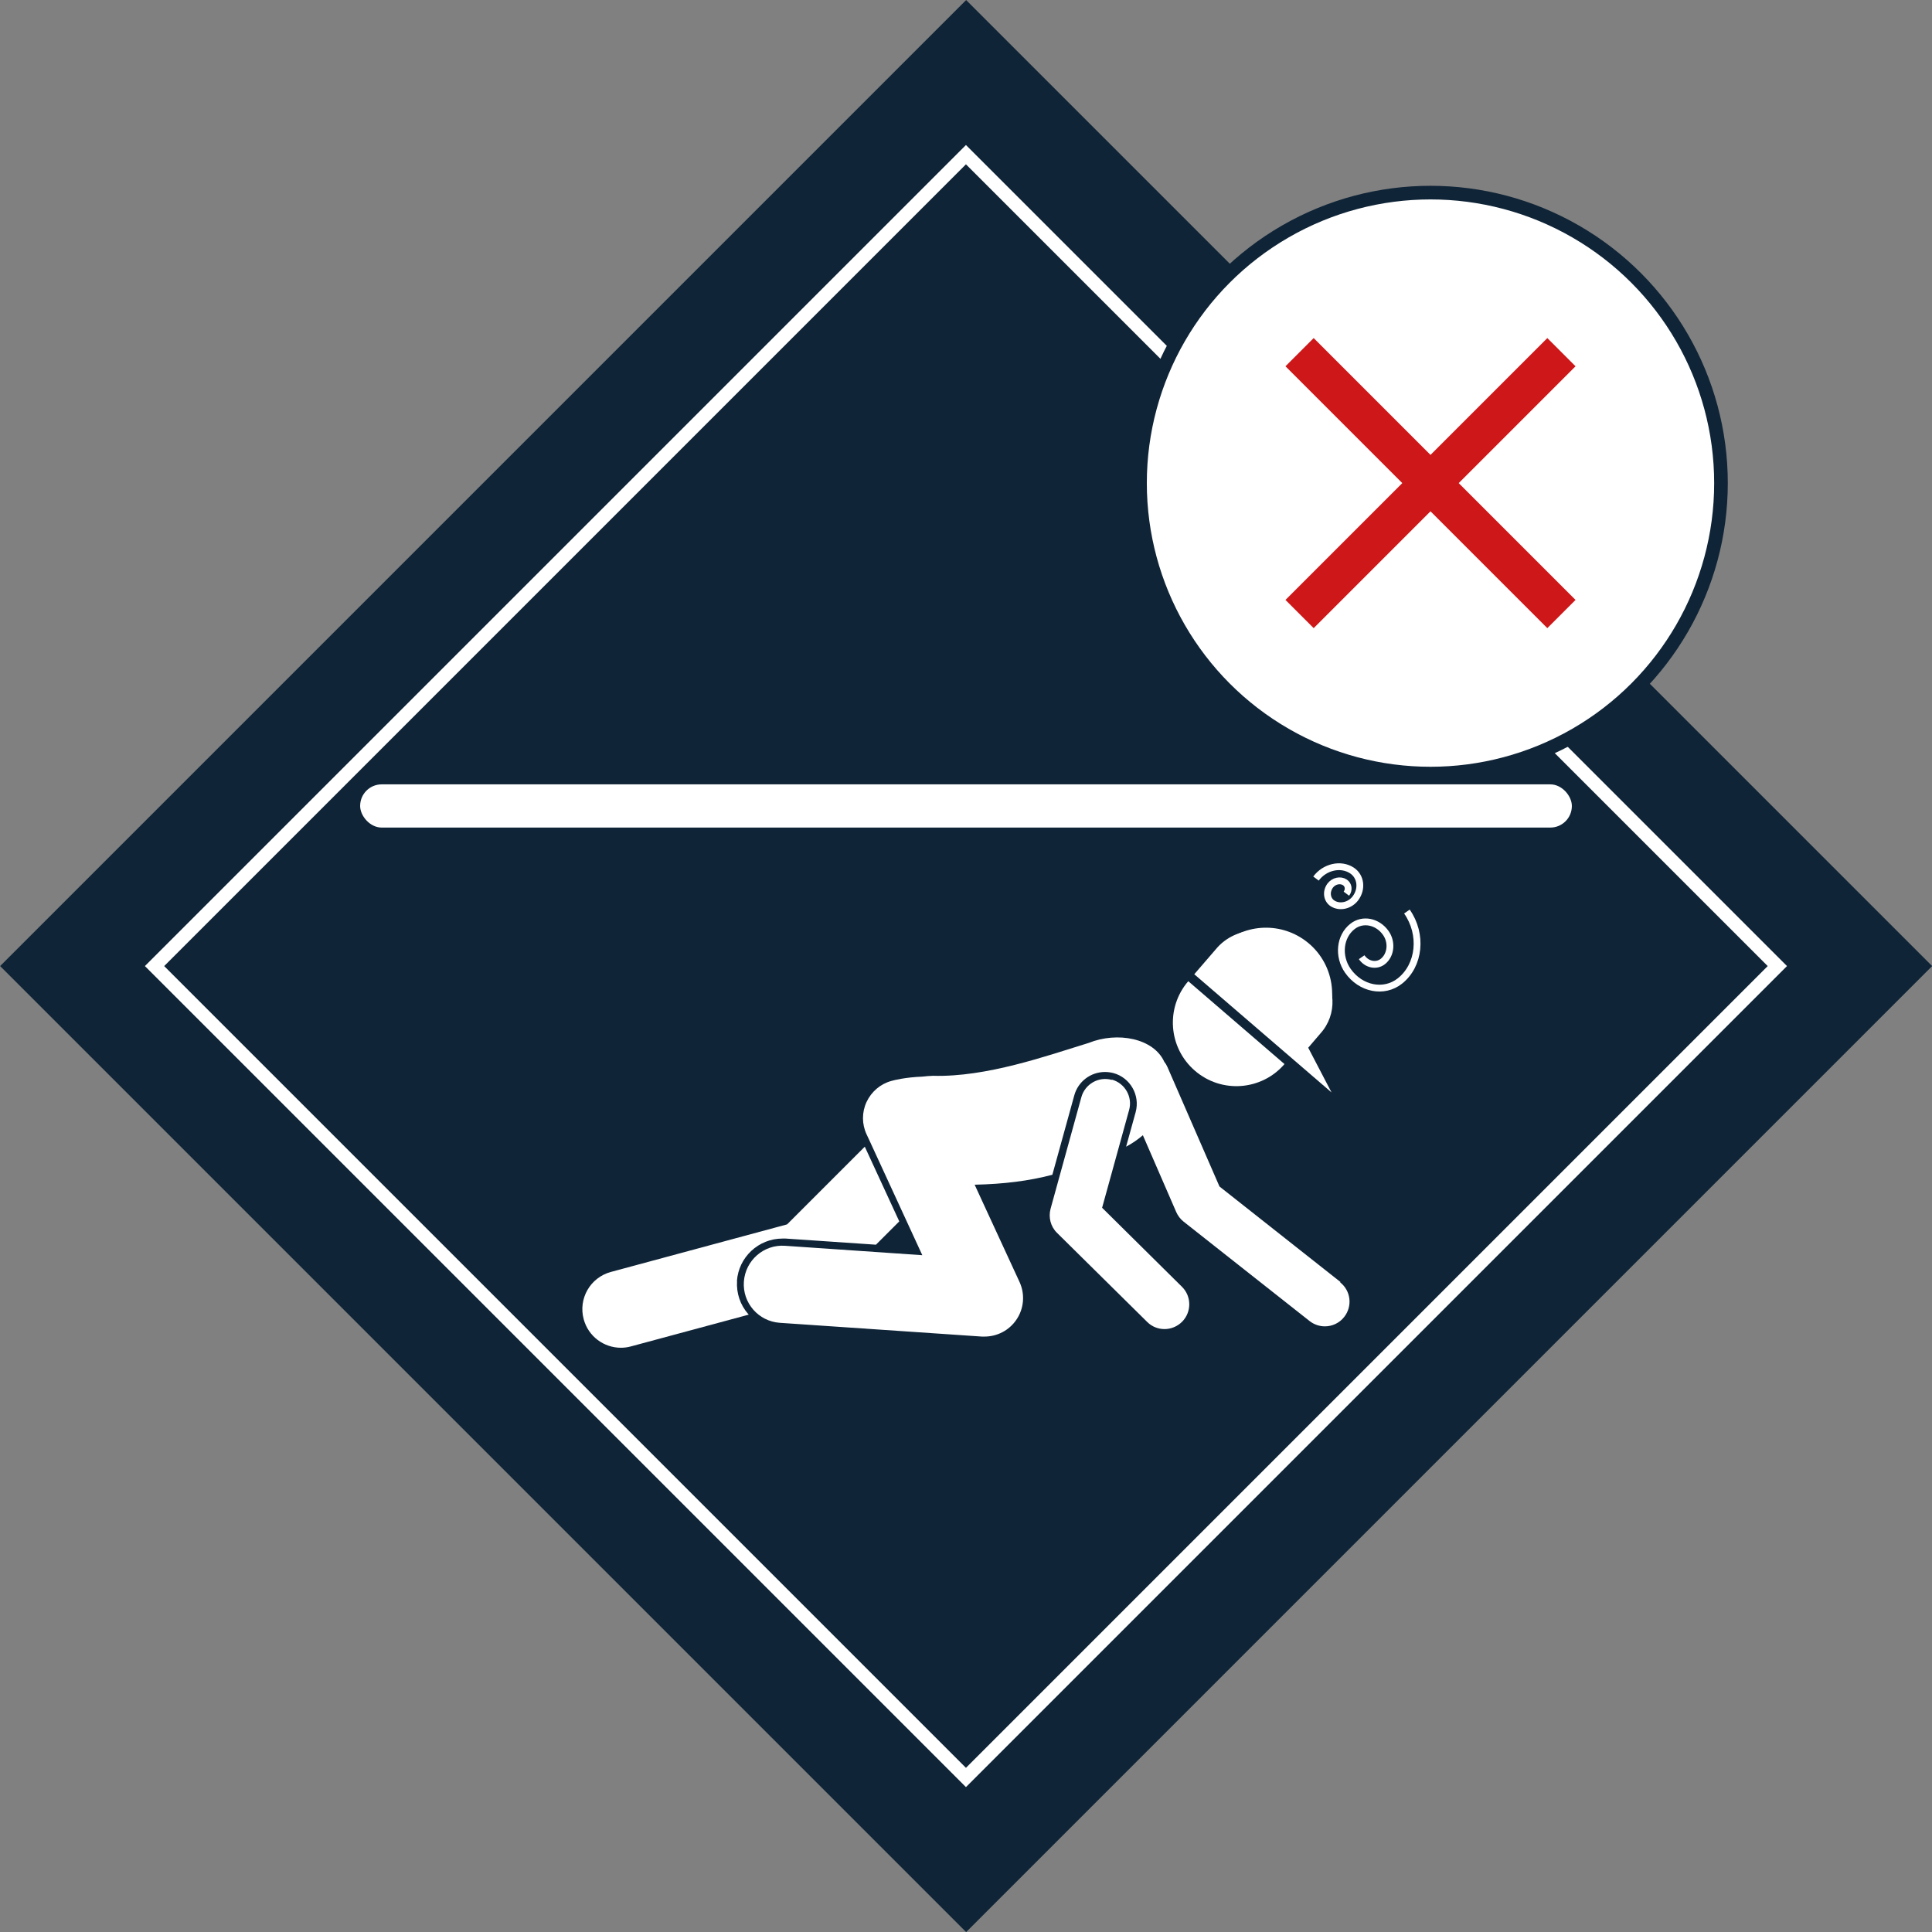
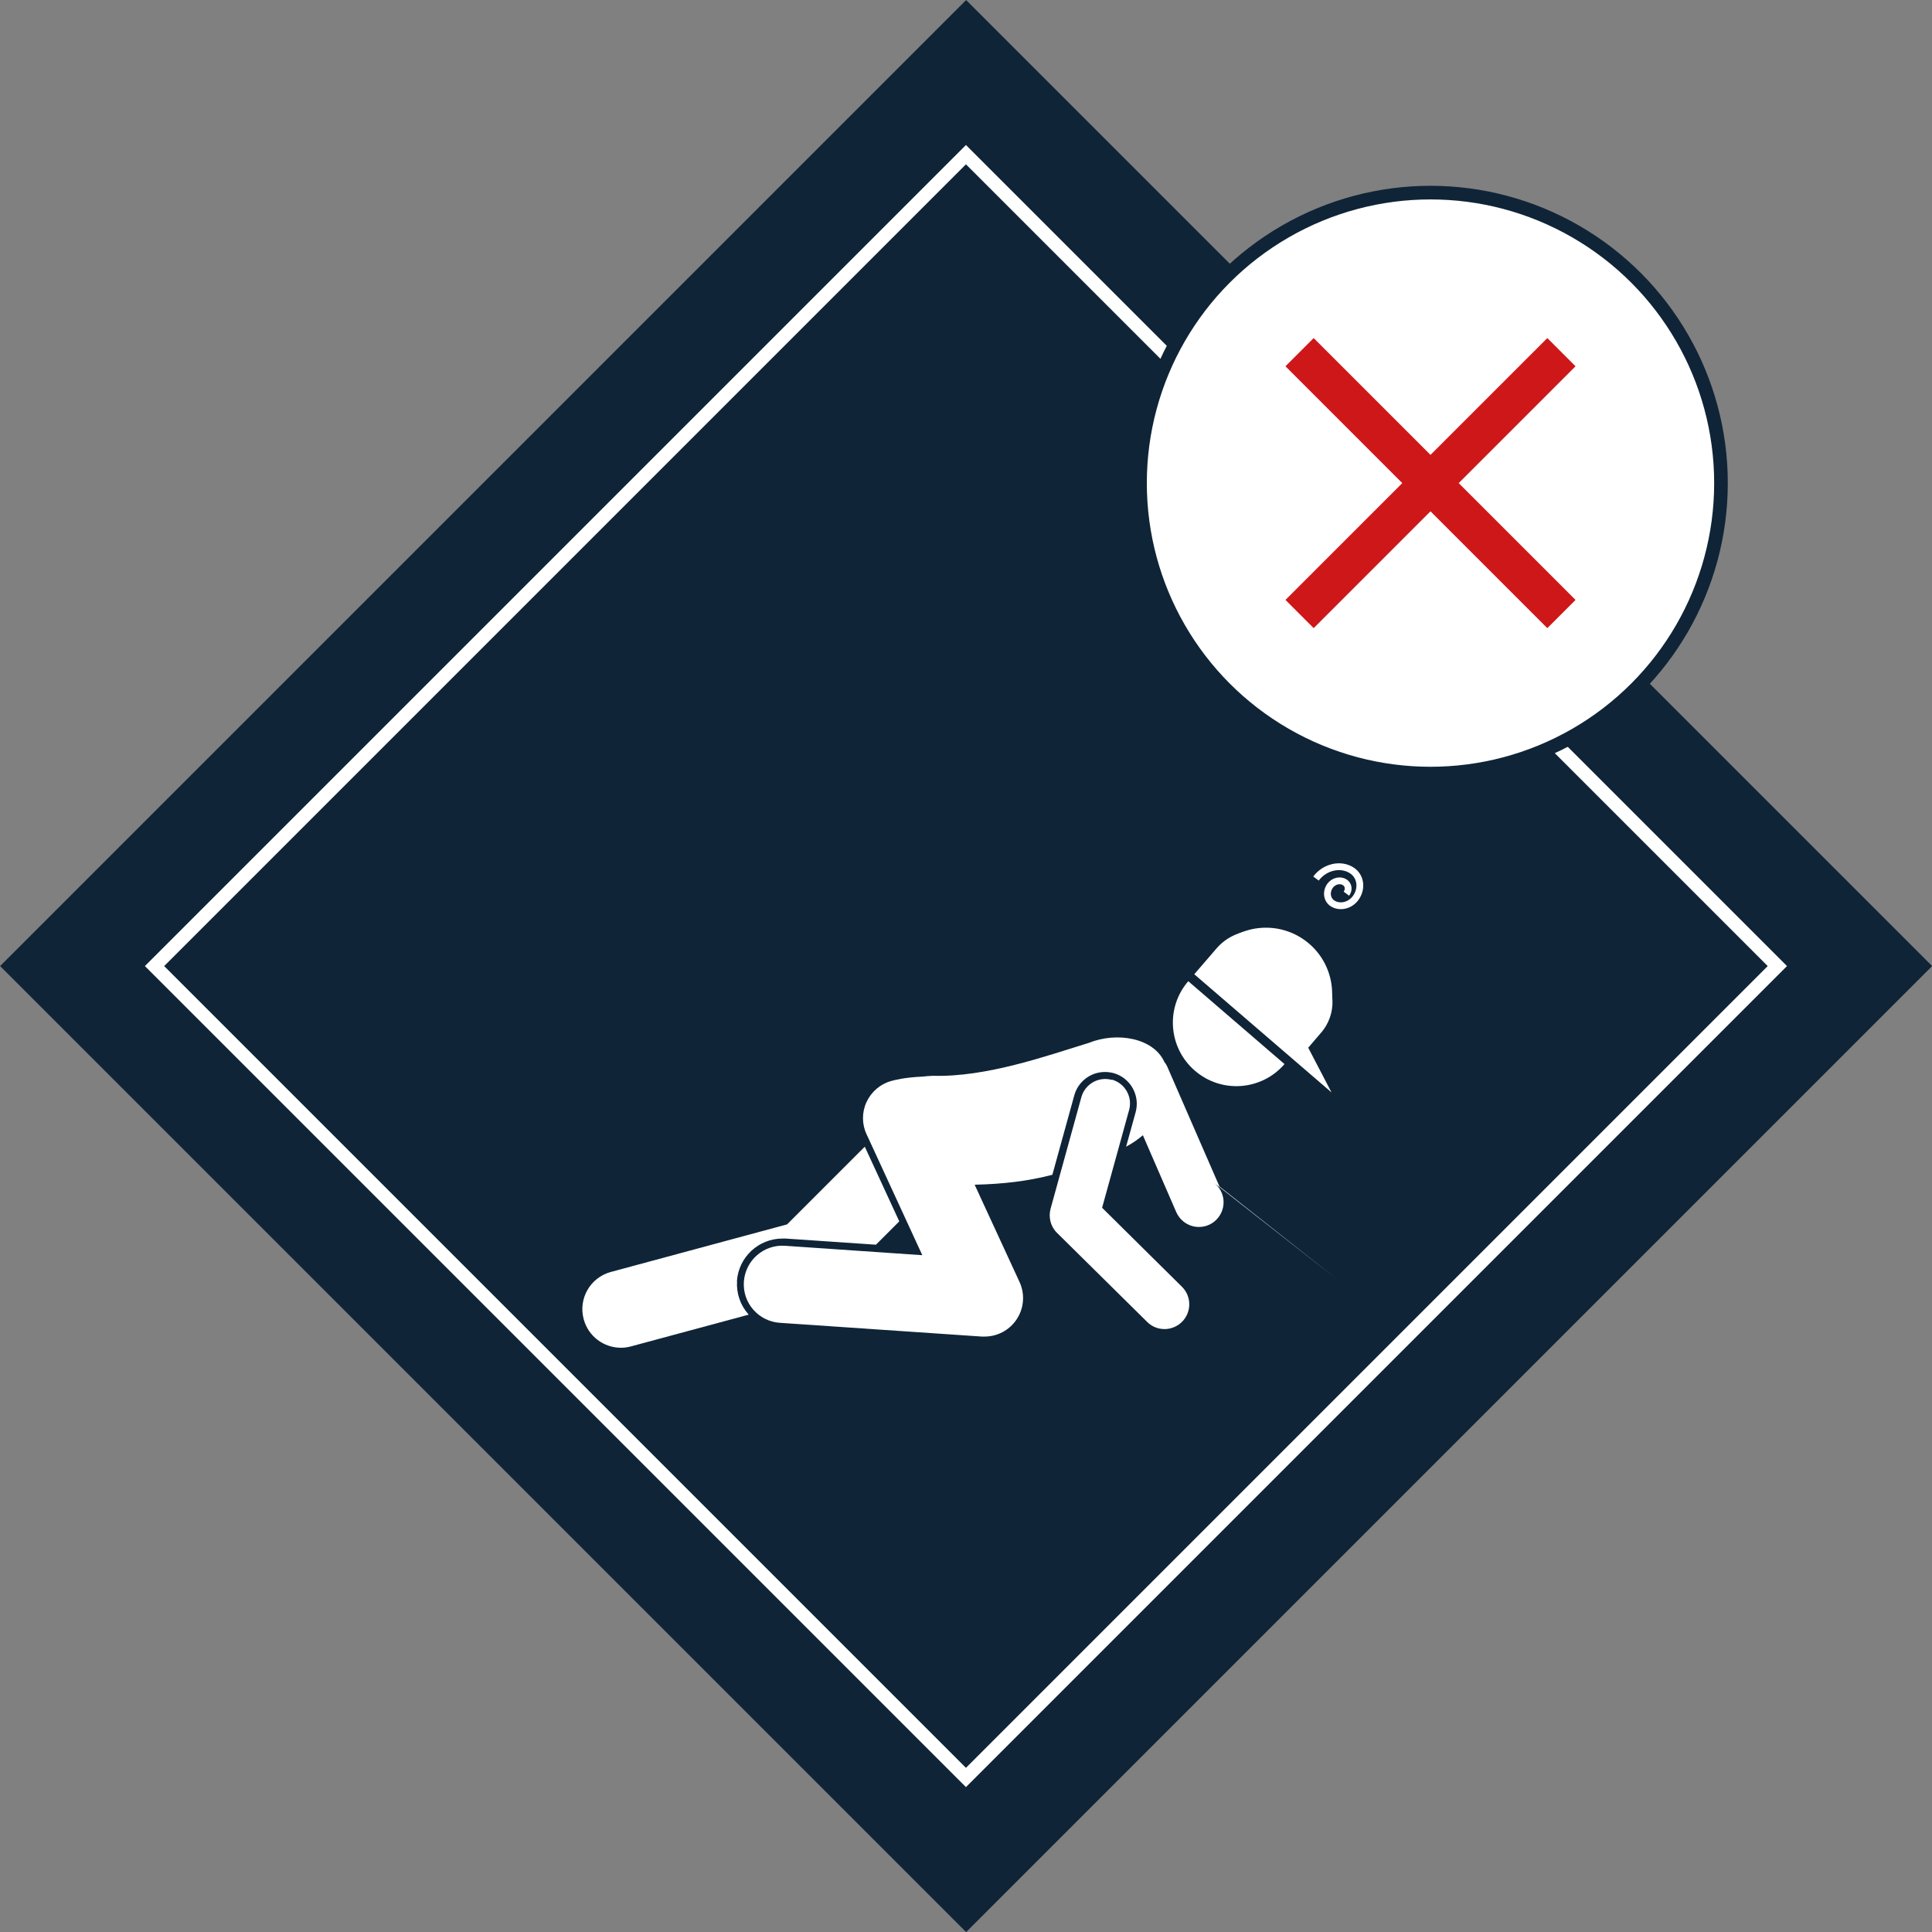
<svg xmlns="http://www.w3.org/2000/svg" id="Ebene_2" data-name="Ebene 2" viewBox="0 0 141.73 141.73">
  <rect x="0" y="0" width="141.73" height="141.73" fill="#808080" stroke="none" />
  <defs>
    <style>
      .cls-1 {
        fill: #0f2437;
      }

      .cls-2 {
        fill: #cd1719;
      }

      .cls-3, .cls-4, .cls-5 {
        stroke-miterlimit: 10;
      }

      .cls-3, .cls-5 {
        fill: none;
        stroke: #fff;
      }

      .cls-4 {
        stroke: #0f2437;
      }

      .cls-4, .cls-6 {
        fill: #fff;
      }

      .cls-5 {
        stroke-width: .5px;
      }
    </style>
  </defs>
  <g id="COCHE">
    <g>
      <rect class="cls-1" x="20.76" y="20.76" width="100.22" height="100.22" transform="translate(-29.35 70.87) rotate(-45)" />
      <rect class="cls-3" x="28.77" y="28.77" width="84.18" height="84.18" transform="translate(-29.35 70.87) rotate(-45)" />
      <g>
        <path class="cls-6" d="M54.06,93.98c.12-1.75,1.58-3.12,3.34-3.12.08,0,.16,0,.24,0l6.62.45,1.71-1.71-2.53-5.48-5.7,5.7-12.93,3.49c-1.51.41-2.4,1.96-1.99,3.47.34,1.26,1.48,2.09,2.73,2.09.24,0,.49-.03.74-.1l8.64-2.33s-.03-.03-.04-.04c-.59-.67-.88-1.54-.82-2.43Z" />
-         <path class="cls-6" d="M98.34,94.05l-8.88-7.01-3.82-8.77c-.06-.14-.14-.27-.23-.38-.79-1.73-3.44-2.23-5.55-1.38-3.09.95-7.49,2.52-11.42,2.41-.28.01-.53.03-.77.06-1.27.05-2.08.26-2.29.32-.8.22-1.46.79-1.81,1.54-.35.75-.35,1.62,0,2.37l.15.32,3.94,8.55-10.07-.69c-1.56-.11-2.91,1.07-3.02,2.63-.11,1.56,1.07,2.91,2.63,3.02l14.83,1.01c.06,0,.13,0,.19,0,.93,0,1.8-.45,2.33-1.22.57-.82.66-1.88.24-2.79l-2.59-5.61-.7-1.52c2.15-.05,3.94-.27,5.7-.73l1.61-5.83c.28-1.01,1.2-1.71,2.25-1.71.21,0,.42.03.62.08,1.24.34,1.97,1.63,1.63,2.87l-.7,2.53c.47-.25.88-.54,1.23-.84l2.45,5.64c.12.27.3.51.54.7l9.24,7.29c.33.26.73.39,1.12.39.54,0,1.07-.24,1.42-.69.62-.79.49-1.92-.3-2.54h0Z" />
+         <path class="cls-6" d="M98.34,94.05l-8.88-7.01-3.82-8.77c-.06-.14-.14-.27-.23-.38-.79-1.73-3.44-2.23-5.55-1.38-3.09.95-7.49,2.52-11.42,2.41-.28.01-.53.03-.77.06-1.27.05-2.08.26-2.29.32-.8.22-1.46.79-1.81,1.54-.35.75-.35,1.62,0,2.37l.15.32,3.94,8.55-10.07-.69c-1.56-.11-2.91,1.07-3.02,2.63-.11,1.56,1.07,2.91,2.63,3.02l14.83,1.01c.06,0,.13,0,.19,0,.93,0,1.8-.45,2.33-1.22.57-.82.66-1.88.24-2.79l-2.59-5.61-.7-1.52c2.15-.05,3.94-.27,5.7-.73l1.61-5.83c.28-1.01,1.2-1.71,2.25-1.71.21,0,.42.03.62.08,1.24.34,1.97,1.63,1.63,2.87l-.7,2.53c.47-.25.88-.54,1.23-.84l2.45,5.64c.12.27.3.51.54.7c.33.26.73.39,1.12.39.54,0,1.07-.24,1.42-.69.62-.79.49-1.92-.3-2.54h0Z" />
        <path class="cls-6" d="M81.56,79.22c-.96-.27-1.96.3-2.23,1.26l-2.26,8.19c-.17.63,0,1.31.47,1.77l6.62,6.54c.35.35.81.52,1.27.52s.93-.18,1.29-.54c.7-.71.7-1.86-.01-2.56l-5.86-5.8,1.98-7.17c.27-.96-.3-1.96-1.26-2.23h0Z" />
      </g>
      <g>
        <path class="cls-6" d="M94.52,69.17l2.12,1.82c1.39,1.28,1.49,3.43.22,4.83l-.89,1.04,1.71,3.28-10.07-8.67,1.57-1.82c1.32-1.61,3.7-1.84,5.3-.52l.04.04Z" />
        <path class="cls-6" d="M87.17,71.98c-1.68,1.95-1.46,4.89.49,6.57s4.89,1.46,6.57-.49" />
        <path class="cls-6" d="M96.78,75.79c1.59-2.16,1.13-5.2-1.03-6.79-1.93-1.42-4.61-1.22-6.31.47" />
      </g>
-       <rect class="cls-6" x="26.42" y="57.54" width="88.89" height="3.17" rx="1.58" ry="1.58" />
-       <path class="cls-5" d="M103.21,66.87c1.17,1.67.94,3.95-.52,5.1-1.17.92-2.87.58-3.81-.75-.75-1.07-.6-2.53.34-3.26.75-.59,1.84-.37,2.44.48.48.68.38,1.62-.21,2.09-.48.38-1.18.24-1.56-.31" />
      <path class="cls-5" d="M96.54,64.45c.64-.86,1.82-1.13,2.64-.59.65.43.77,1.34.26,2.03-.41.55-1.16.72-1.69.38-.42-.28-.49-.86-.17-1.3.26-.35.75-.46,1.08-.24.27.18.32.55.11.83" />
      <g>
        <circle class="cls-4" cx="104.94" cy="35.44" r="21.31" />
        <path class="cls-2" d="M115.58,26.87l-2.07-2.07-8.57,8.57-8.57-8.57-2.07,2.07,8.57,8.57-8.57,8.57,2.07,2.07,8.57-8.57,8.57,8.57,2.07-2.07-8.57-8.57,8.57-8.57Z" />
      </g>
    </g>
  </g>
</svg>